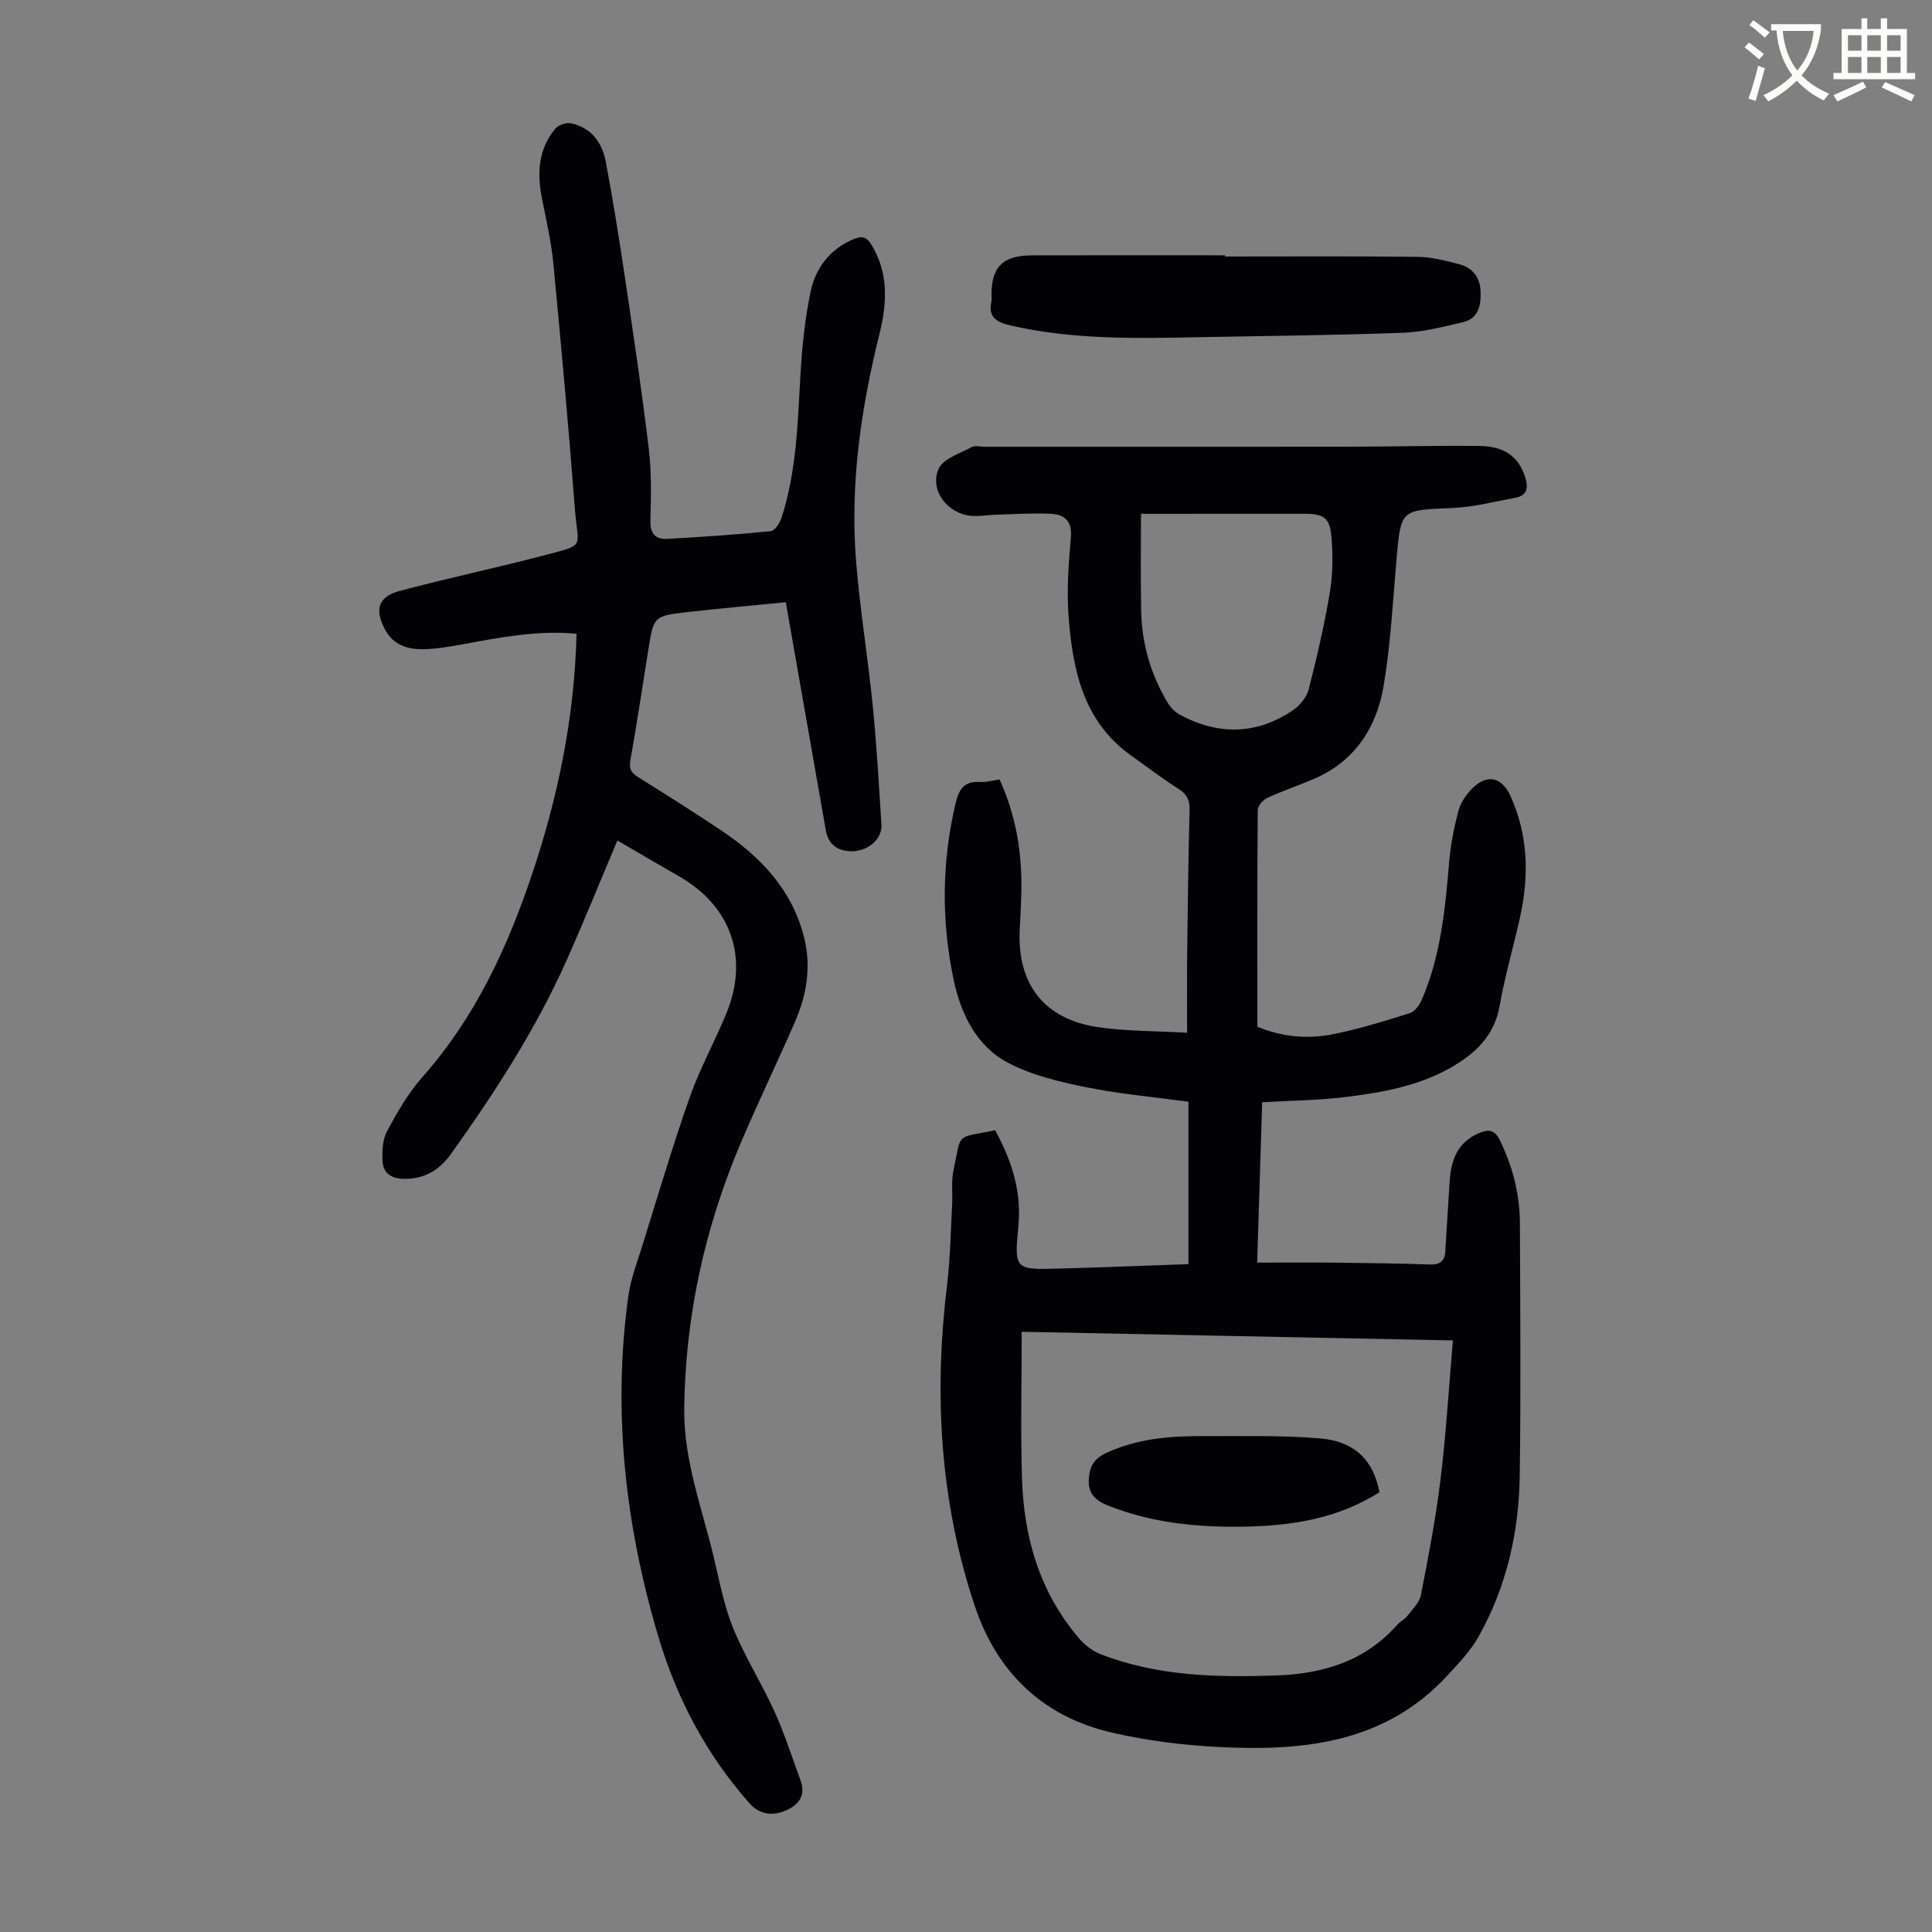
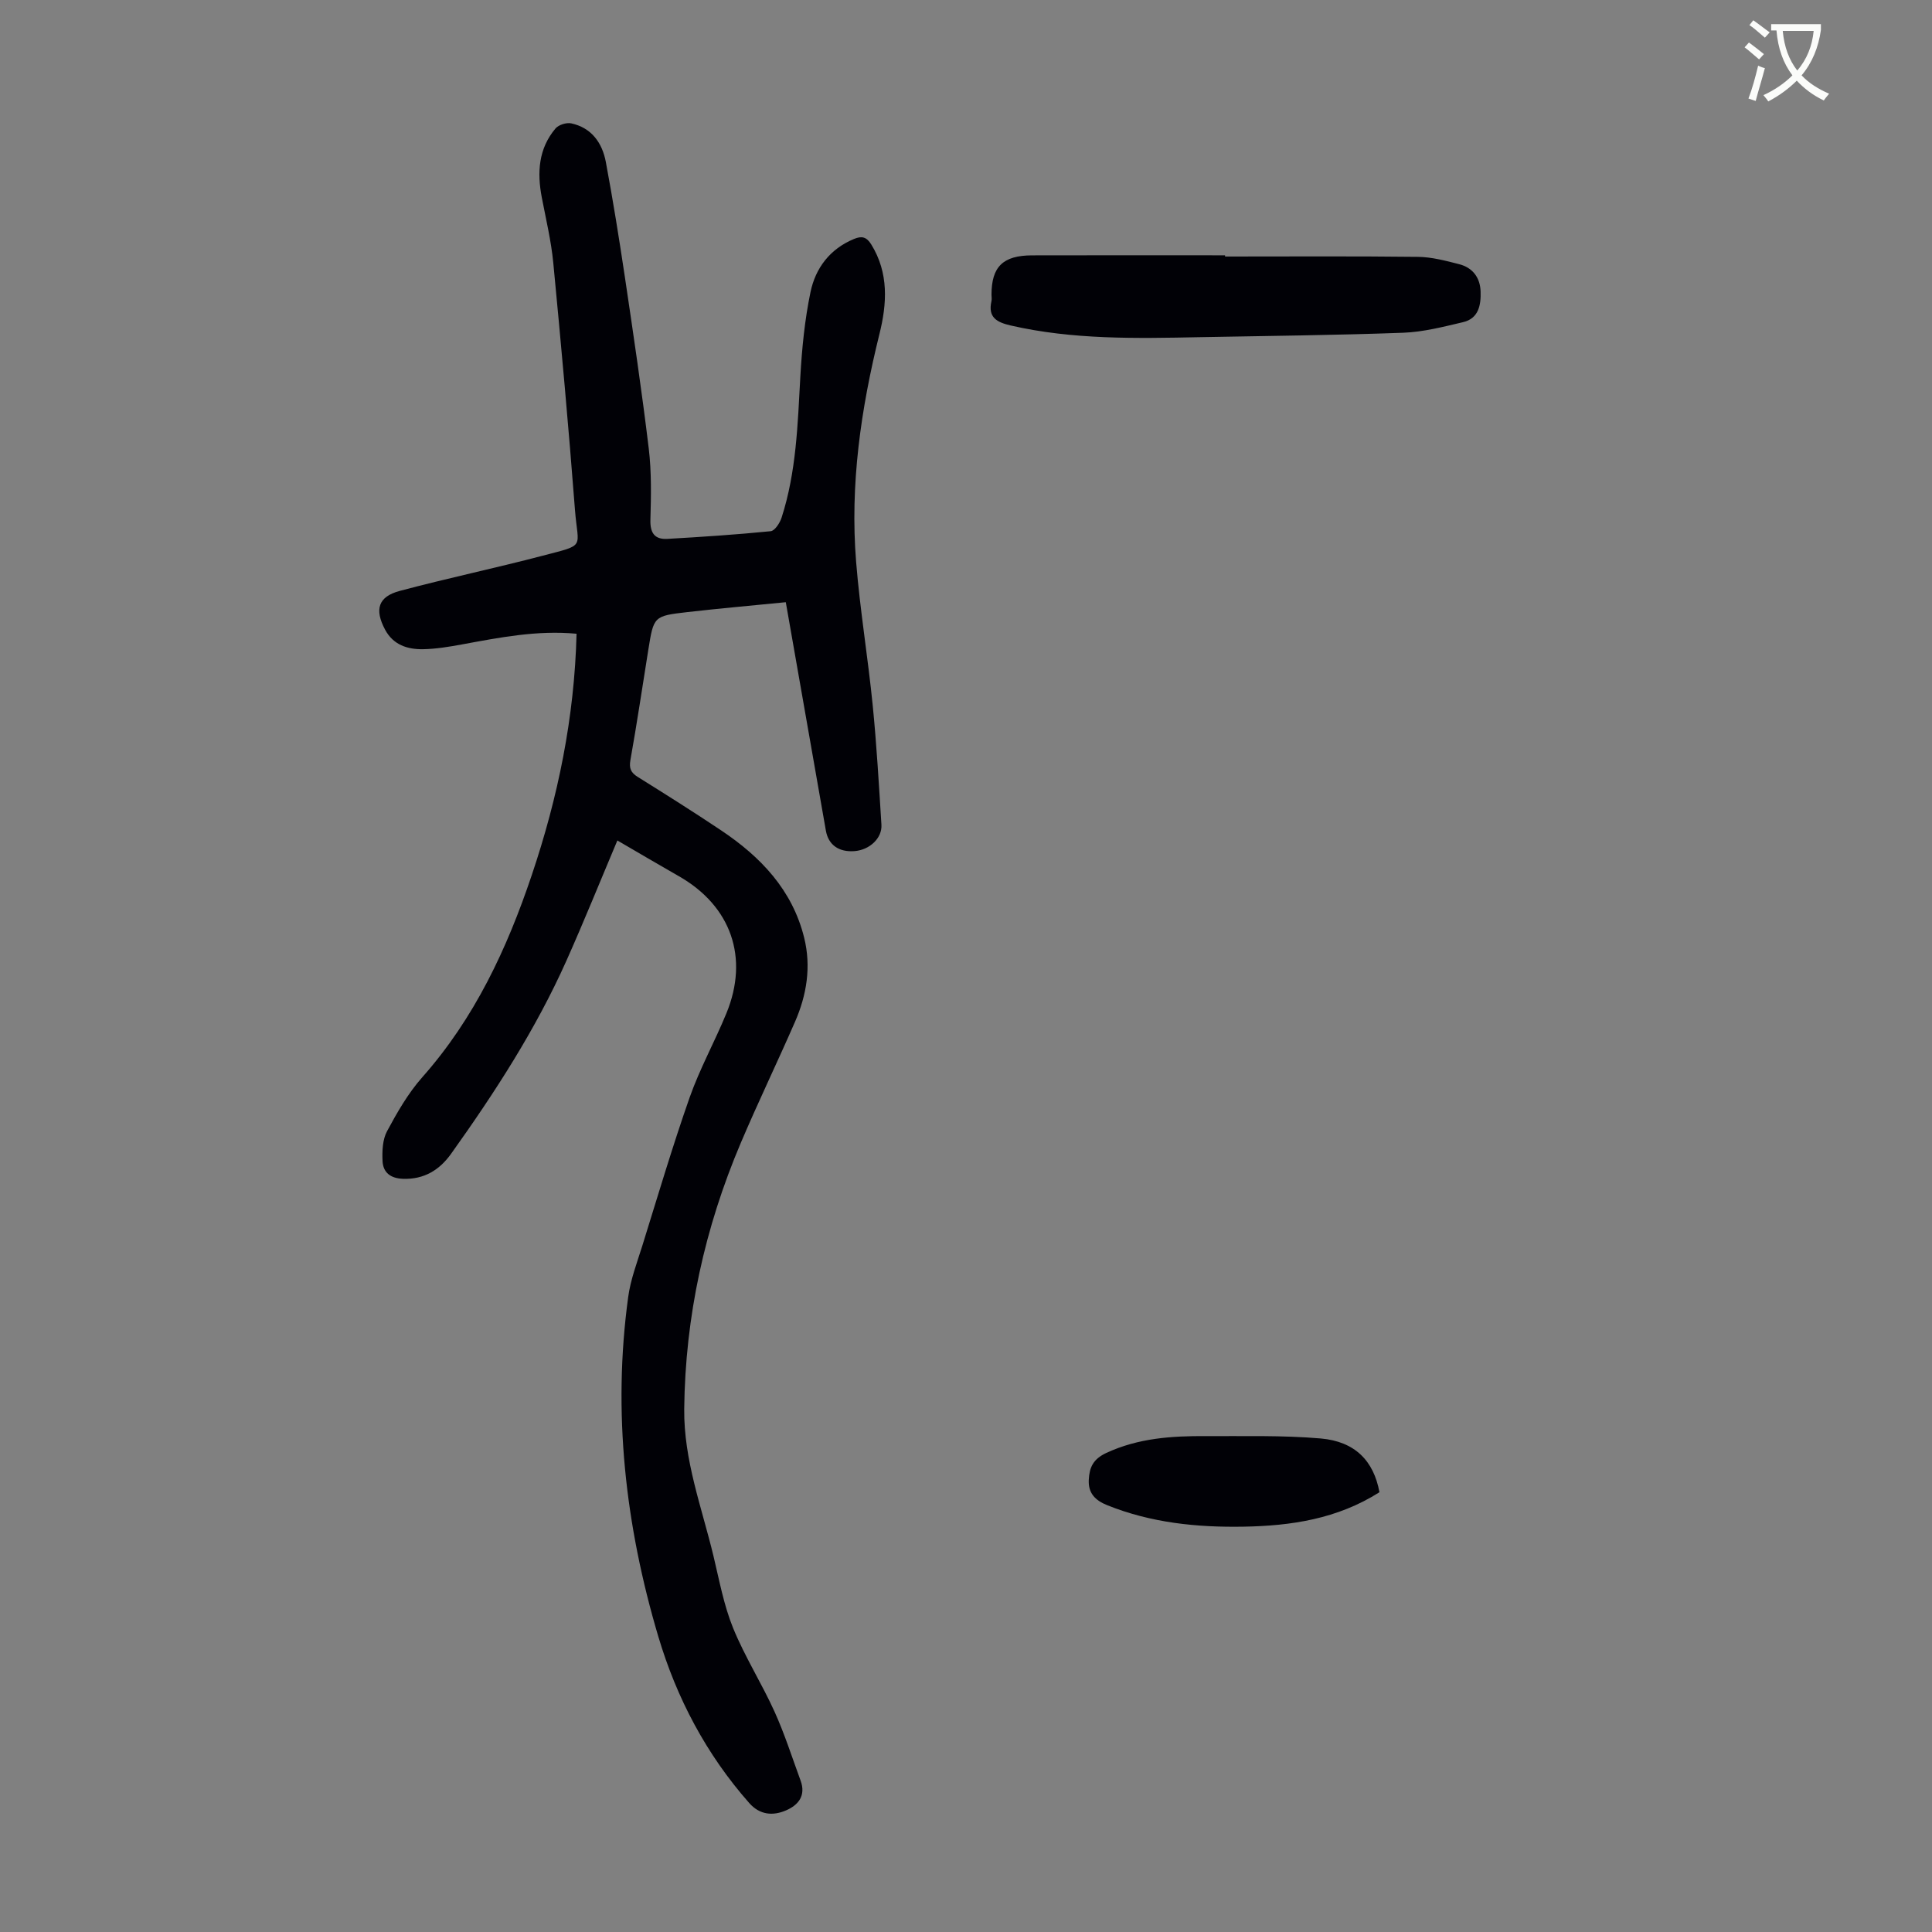
<svg xmlns="http://www.w3.org/2000/svg" enable-background="new 0 0 400 400" viewBox="0 0 400 400">
  <rect x="0" y="0" width="400" height="400" fill="#808080" stroke="none" />
  <path d="m362.1 8.8c1.1.8 2.1 1.6 3.1 2.4l-1 1.1c-1.3-1.1-2.3-2-3-2.5zm1.9 4.8c.5.2.9.4 1.4.5-.6 2.3-1.3 4.5-1.9 6.8l-1.5-.5c.8-2.1 1.4-4.3 2-6.8zm-1-9.4c1.3.9 2.4 1.8 3.4 2.5l-1 1.1c-1.4-1.2-2.4-2.1-3.2-2.6zm3.7 2.2v-1.4h10.3v1.2c-.5 3.6-1.8 6.8-4 9.4 1.5 1.6 3.4 2.8 5.7 3.8-.3.4-.7.8-1.1 1.4-2.3-1.1-4.1-2.5-5.6-4.1-1.6 1.6-3.6 3.1-5.9 4.3-.3-.5-.7-.9-1-1.3 2.4-1.1 4.4-2.5 6-4.1-1.9-2.5-3-5.6-3.3-9.3h-1.1zm8.8 0h-6.4c.3 3.3 1.3 6 3 8.2 2-2.3 3.1-5.1 3.4-8.2z" fill="#fbfcfa" />
-   <path d="m385.3 3.8h1.3v2.2h2.8v-2.2h1.3v2.2h4.1v9.1h1.7v1.3h-16.9v-1.3h1.7v-9.1h4.1v-2.2zm.4 13.1.7 1.2c-1.8.9-3.8 1.9-6 2.9-.2-.4-.5-.8-.8-1.3 2.3-1 4.3-1.9 6.1-2.8zm-3.1-6.4h2.8v-3.2h-2.8zm0 4.6h2.8v-3.3h-2.8zm4-4.6h2.8v-3.2h-2.8zm0 4.6h2.8v-3.3h-2.8zm3.7 1.9c2.1.9 4.1 1.8 6.1 2.7l-.7 1.3c-2.2-1.1-4.2-2-6.1-2.9zm3.2-9.7h-2.8v3.2h2.8zm-2.8 7.8h2.8v-3.3h-2.8z" fill="#fbfcfa" />
  <g fill="#010106">
-     <path d="m206.95 161.38c3.37 7.4 4.65 15.03 4.51 22.94-.05 2.68-.19 5.37-.33 8.05-.6 11.37 5.03 18.68 16.31 20.31 5.83.84 11.79.77 18.34 1.14 0-5.59-.05-10.92.01-16.25.12-9.96.24-19.92.5-29.87.05-2.03-.51-3.24-2.25-4.35-3.39-2.16-6.59-4.61-9.87-6.94-9.86-7.02-12.06-17.61-12.92-28.6-.42-5.44-.04-10.98.46-16.43.32-3.5-1.31-4.88-4.22-5.01-3.78-.17-7.57.09-11.36.2-1.67.05-3.36.36-5.01.23-4.92-.4-8.75-5.32-6.79-9.73.94-2.11 4.4-3.16 6.83-4.5.69-.38 1.76-.07 2.65-.07 24.96 0 49.92.02 74.89-.01 9.17-.01 18.35-.26 27.52-.16 5.34.06 8.18 2.25 9.53 6.41.7 2.16.51 3.83-2 4.31-4.36.82-8.73 1.95-13.14 2.13-10.61.44-10.56.25-11.47 10.53-.78 8.8-1.21 17.68-2.69 26.37-1.47 8.63-6 15.6-14.5 19.22-3.18 1.36-6.48 2.46-9.62 3.92-.87.41-1.93 1.65-1.93 2.52-.12 14.88-.08 29.76-.08 44.84 4.95 2.03 10.08 2.58 15.13 1.64 5.57-1.04 11.02-2.78 16.45-4.46 1.03-.32 2-1.69 2.47-2.79 3.93-9.07 4.84-18.75 5.66-28.47.3-3.54.99-7.08 1.89-10.52.43-1.65 1.5-3.3 2.69-4.54 3.18-3.31 6.3-2.67 8.15 1.43 3.65 8.09 3.83 16.47 1.96 24.97-1.34 6.11-3.14 12.14-4.21 18.29-1.11 6.42-5.18 10.13-10.42 13.06-6.58 3.68-13.87 4.98-21.18 5.9-5.72.73-11.53.76-17.59 1.12-.34 10.79-.68 21.59-1.04 33.2 5.63 0 10.95-.04 16.26.01 6.49.07 12.98.15 19.46.38 2.12.07 3.12-.67 3.24-2.75.28-4.8.59-9.6.89-14.39.28-4.36 1.54-8.09 5.99-10.02 2.09-.9 3.32-.8 4.46 1.54 2.64 5.44 4.08 11.13 4.1 17.13.06 17.45.22 34.91-.04 52.36-.18 11.65-2.75 22.89-8.5 33.14-1.64 2.94-4.08 5.48-6.39 7.99-12.84 14.03-29.72 15.78-47.2 14.91-7.44-.37-14.96-1.3-22.21-2.96-14.4-3.29-23.94-12.45-28.58-26.42-7.19-21.62-8.42-43.78-5.68-66.29.67-5.53.75-11.14 1.05-16.71.13-2.34-.21-4.77.28-7.03 1.73-7.93.15-6.59 8.61-8.29 3.36 6.12 5.52 12.54 4.83 19.73-.86 9.09-.82 9.15 8.26 8.91 8.93-.24 17.86-.61 26.95-.92 0-11.18 0-22.1 0-33.63-7.05-.96-14.19-1.59-21.17-3-5.52-1.12-11.24-2.46-16.16-5.05-6.57-3.46-9.78-10.09-11.28-17.16-2.57-12.18-2.49-24.4.4-36.59.69-2.91 1.79-4.63 5.06-4.4 1.33.07 2.66-.33 4.04-.52zm4.58 114.35c0 10.3-.25 20.34.06 30.37.38 12.24 3.68 23.61 11.83 33.12 1.18 1.37 2.79 2.62 4.46 3.27 11.71 4.55 23.96 4.82 36.31 4.4 9.77-.33 18.46-2.98 25.15-10.55.59-.66 1.48-1.07 2.01-1.76 1.06-1.37 2.52-2.76 2.83-4.33 1.56-7.98 3.1-15.98 4.08-24.05 1.14-9.39 1.7-18.85 2.55-28.68-30.05-.6-59.52-1.19-89.28-1.79zm24.7-169.35c0 6.92-.09 13.48.03 20.04.13 6.83 1.98 13.23 5.51 19.09.6.99 1.52 1.95 2.53 2.49 7.97 4.26 15.87 4.15 23.41-.97 1.43-.97 2.83-2.68 3.24-4.3 1.69-6.59 3.22-13.24 4.36-19.95.63-3.7.67-7.58.38-11.34-.33-4.29-1.53-5.07-5.75-5.07-6.04 0-12.08 0-18.12 0-4.9.01-9.8.01-15.59.01z" />
    <path d="m119.37 131.21c-8.21-.77-15.98.79-23.77 2.22-2.63.48-5.31.93-7.97.98-3.25.06-6.21-.87-7.91-4.06-2.21-4.16-1.44-6.82 3.05-8.01 9.81-2.62 19.77-4.71 29.59-7.29 9.09-2.38 7.3-1.42 6.68-9.5-1.31-17.07-2.86-34.12-4.49-51.15-.44-4.54-1.52-9.03-2.38-13.53-.99-5.16-.69-10.09 2.84-14.27.64-.76 2.27-1.27 3.26-1.06 4.21.91 6.42 4.05 7.16 7.99 1.48 7.9 2.75 15.85 3.94 23.8 1.76 11.84 3.52 23.68 4.95 35.55.58 4.86.48 9.83.34 14.74-.08 2.74.89 4.09 3.5 3.95 7.14-.41 14.28-.88 21.4-1.59.86-.09 1.9-1.7 2.26-2.81 3.06-9.48 3.33-19.33 3.88-29.16.33-5.88.91-11.81 2.11-17.56 1.04-4.96 4.02-8.92 9.01-10.98 1.6-.66 2.59-.44 3.57 1.15 3.66 5.93 3.25 12.27 1.69 18.53-3.85 15.52-6.12 31.19-4.83 47.18.8 9.91 2.44 19.75 3.43 29.65.82 8.23 1.29 16.5 1.81 24.76.18 2.78-2.43 5.21-5.52 5.47-3.3.27-5.46-1.28-5.98-4.23-2.74-15.62-5.48-31.24-8.3-47.3-6.92.69-13.67 1.28-20.4 2.05-6.95.8-6.95.88-8.06 7.78-1.23 7.62-2.35 15.25-3.71 22.85-.31 1.75.11 2.62 1.54 3.51 5.79 3.61 11.56 7.25 17.23 11.04 8.2 5.48 14.77 12.35 17.21 22.26 1.47 5.96.53 11.82-1.9 17.38-3.66 8.4-7.65 16.65-11.23 25.08-7.46 17.58-11.5 35.91-11.71 55.08-.11 10.61 3.64 20.39 6.06 30.46 1.2 5 2.13 10.14 4.05 14.87 2.42 5.95 5.92 11.45 8.58 17.32 2.1 4.63 3.65 9.52 5.41 14.31 1.12 3.06-.43 5.04-3.02 6.15-2.75 1.19-5.45.93-7.61-1.51-8.89-10.07-15.03-21.7-18.83-34.47-6.83-22.98-9.5-46.42-6.24-70.31.49-3.61 1.83-7.12 2.93-10.63 3.19-10.24 6.23-20.54 9.78-30.65 2.1-5.97 5.21-11.58 7.62-17.45 4.74-11.53.97-22.21-9.8-28.37-4.26-2.43-8.48-4.92-12.77-7.42-3.52 8.34-6.89 16.7-10.56 24.92-6.37 14.25-14.82 27.28-23.86 39.94-2.39 3.35-5.58 5.34-9.95 5.19-2.61-.09-4.15-1.3-4.25-3.72-.09-2.05 0-4.4.93-6.13 2.1-3.91 4.37-7.87 7.29-11.17 10.84-12.23 17.54-26.59 22.68-41.87 5.41-16.07 8.83-32.53 9.27-49.96z" />
    <path d="m253.64 53.11c13.31 0 26.62-.09 39.92.07 2.86.03 5.75.8 8.55 1.52 2.78.71 4.34 2.77 4.43 5.64.1 2.79-.39 5.6-3.63 6.36-4.08.96-8.24 2.04-12.39 2.19-14.06.52-28.14.65-42.21.92-13.08.26-26.15.54-39.05-2.42-2.9-.67-4.75-1.67-3.99-5.03.1-.43.01-.89.01-1.34 0-5.79 2.36-8.14 8.41-8.15 13.31-.04 26.62-.01 39.94-.01.01.09.01.17.01.25z" />
    <path d="m285.6 308.95c-8.73 5.54-18.31 6.96-28.11 7.13-9.66.17-19.19-.79-28.29-4.46-2.48-1-3.92-2.51-3.78-5.23.13-2.54.85-4.28 3.64-5.58 6.64-3.08 13.55-3.52 20.61-3.48 7.93.04 15.89-.19 23.77.49 7.12.62 10.98 4.66 12.16 11.13z" />
  </g>
</svg>